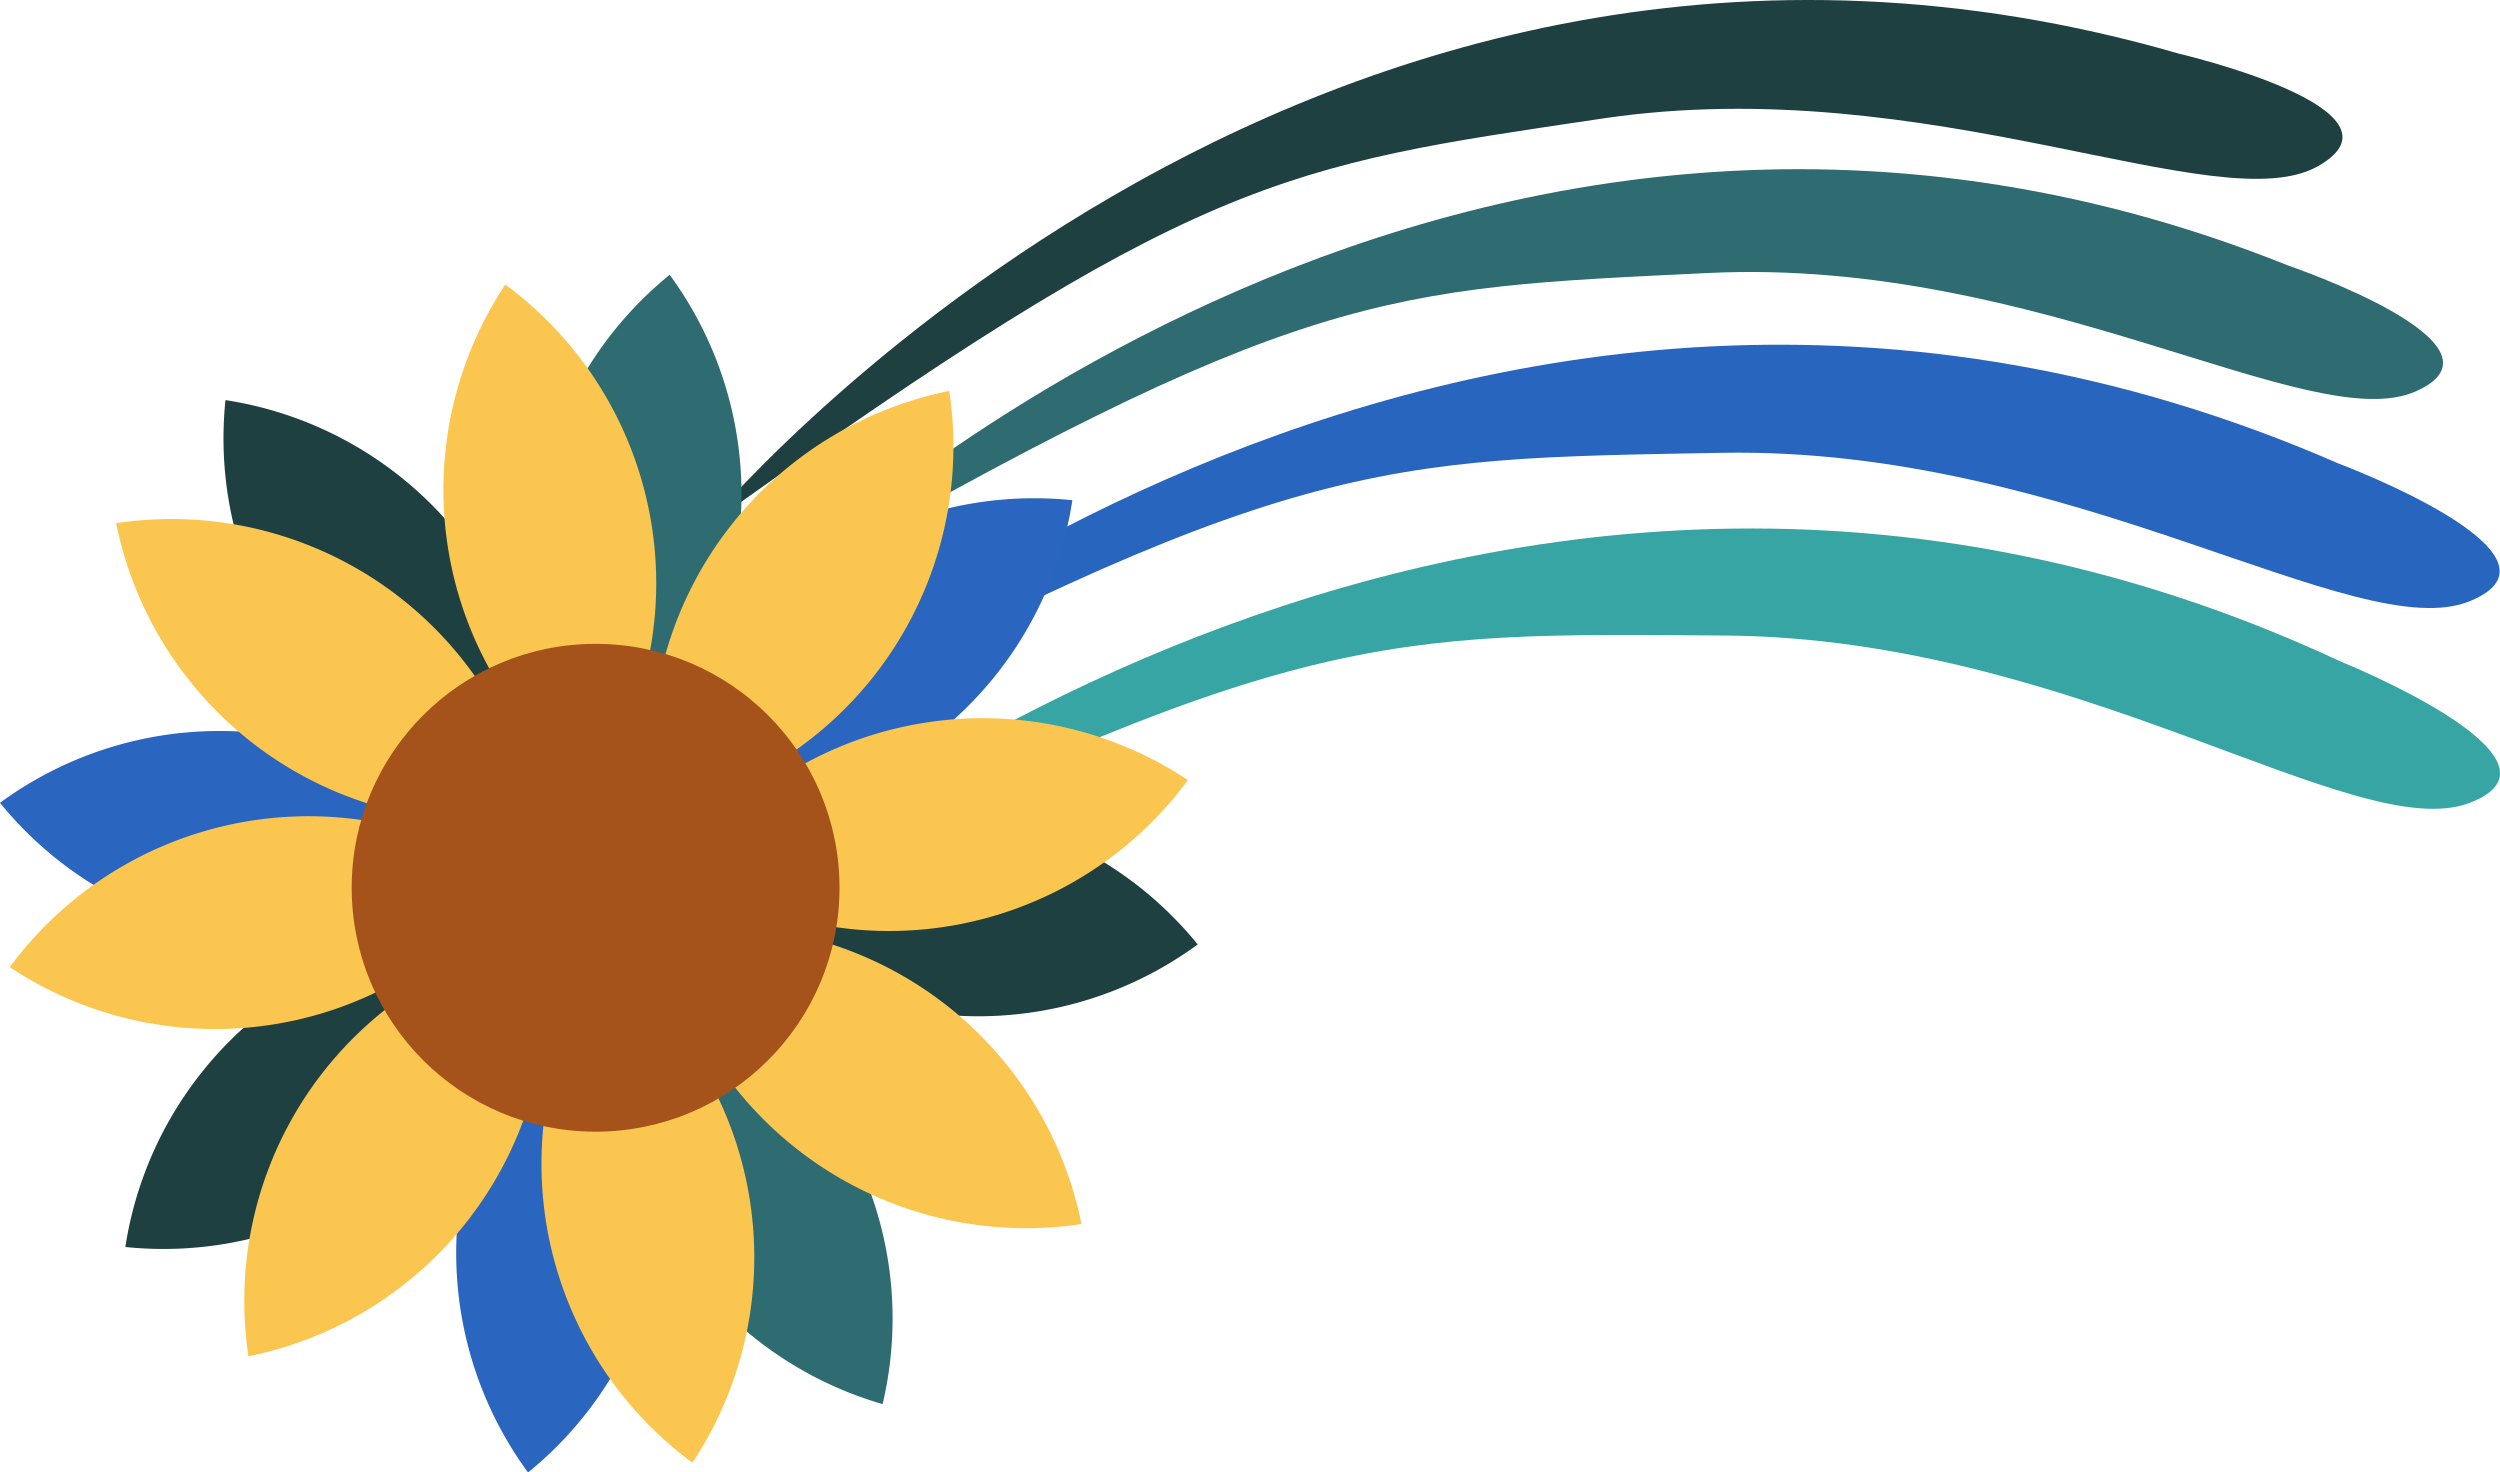
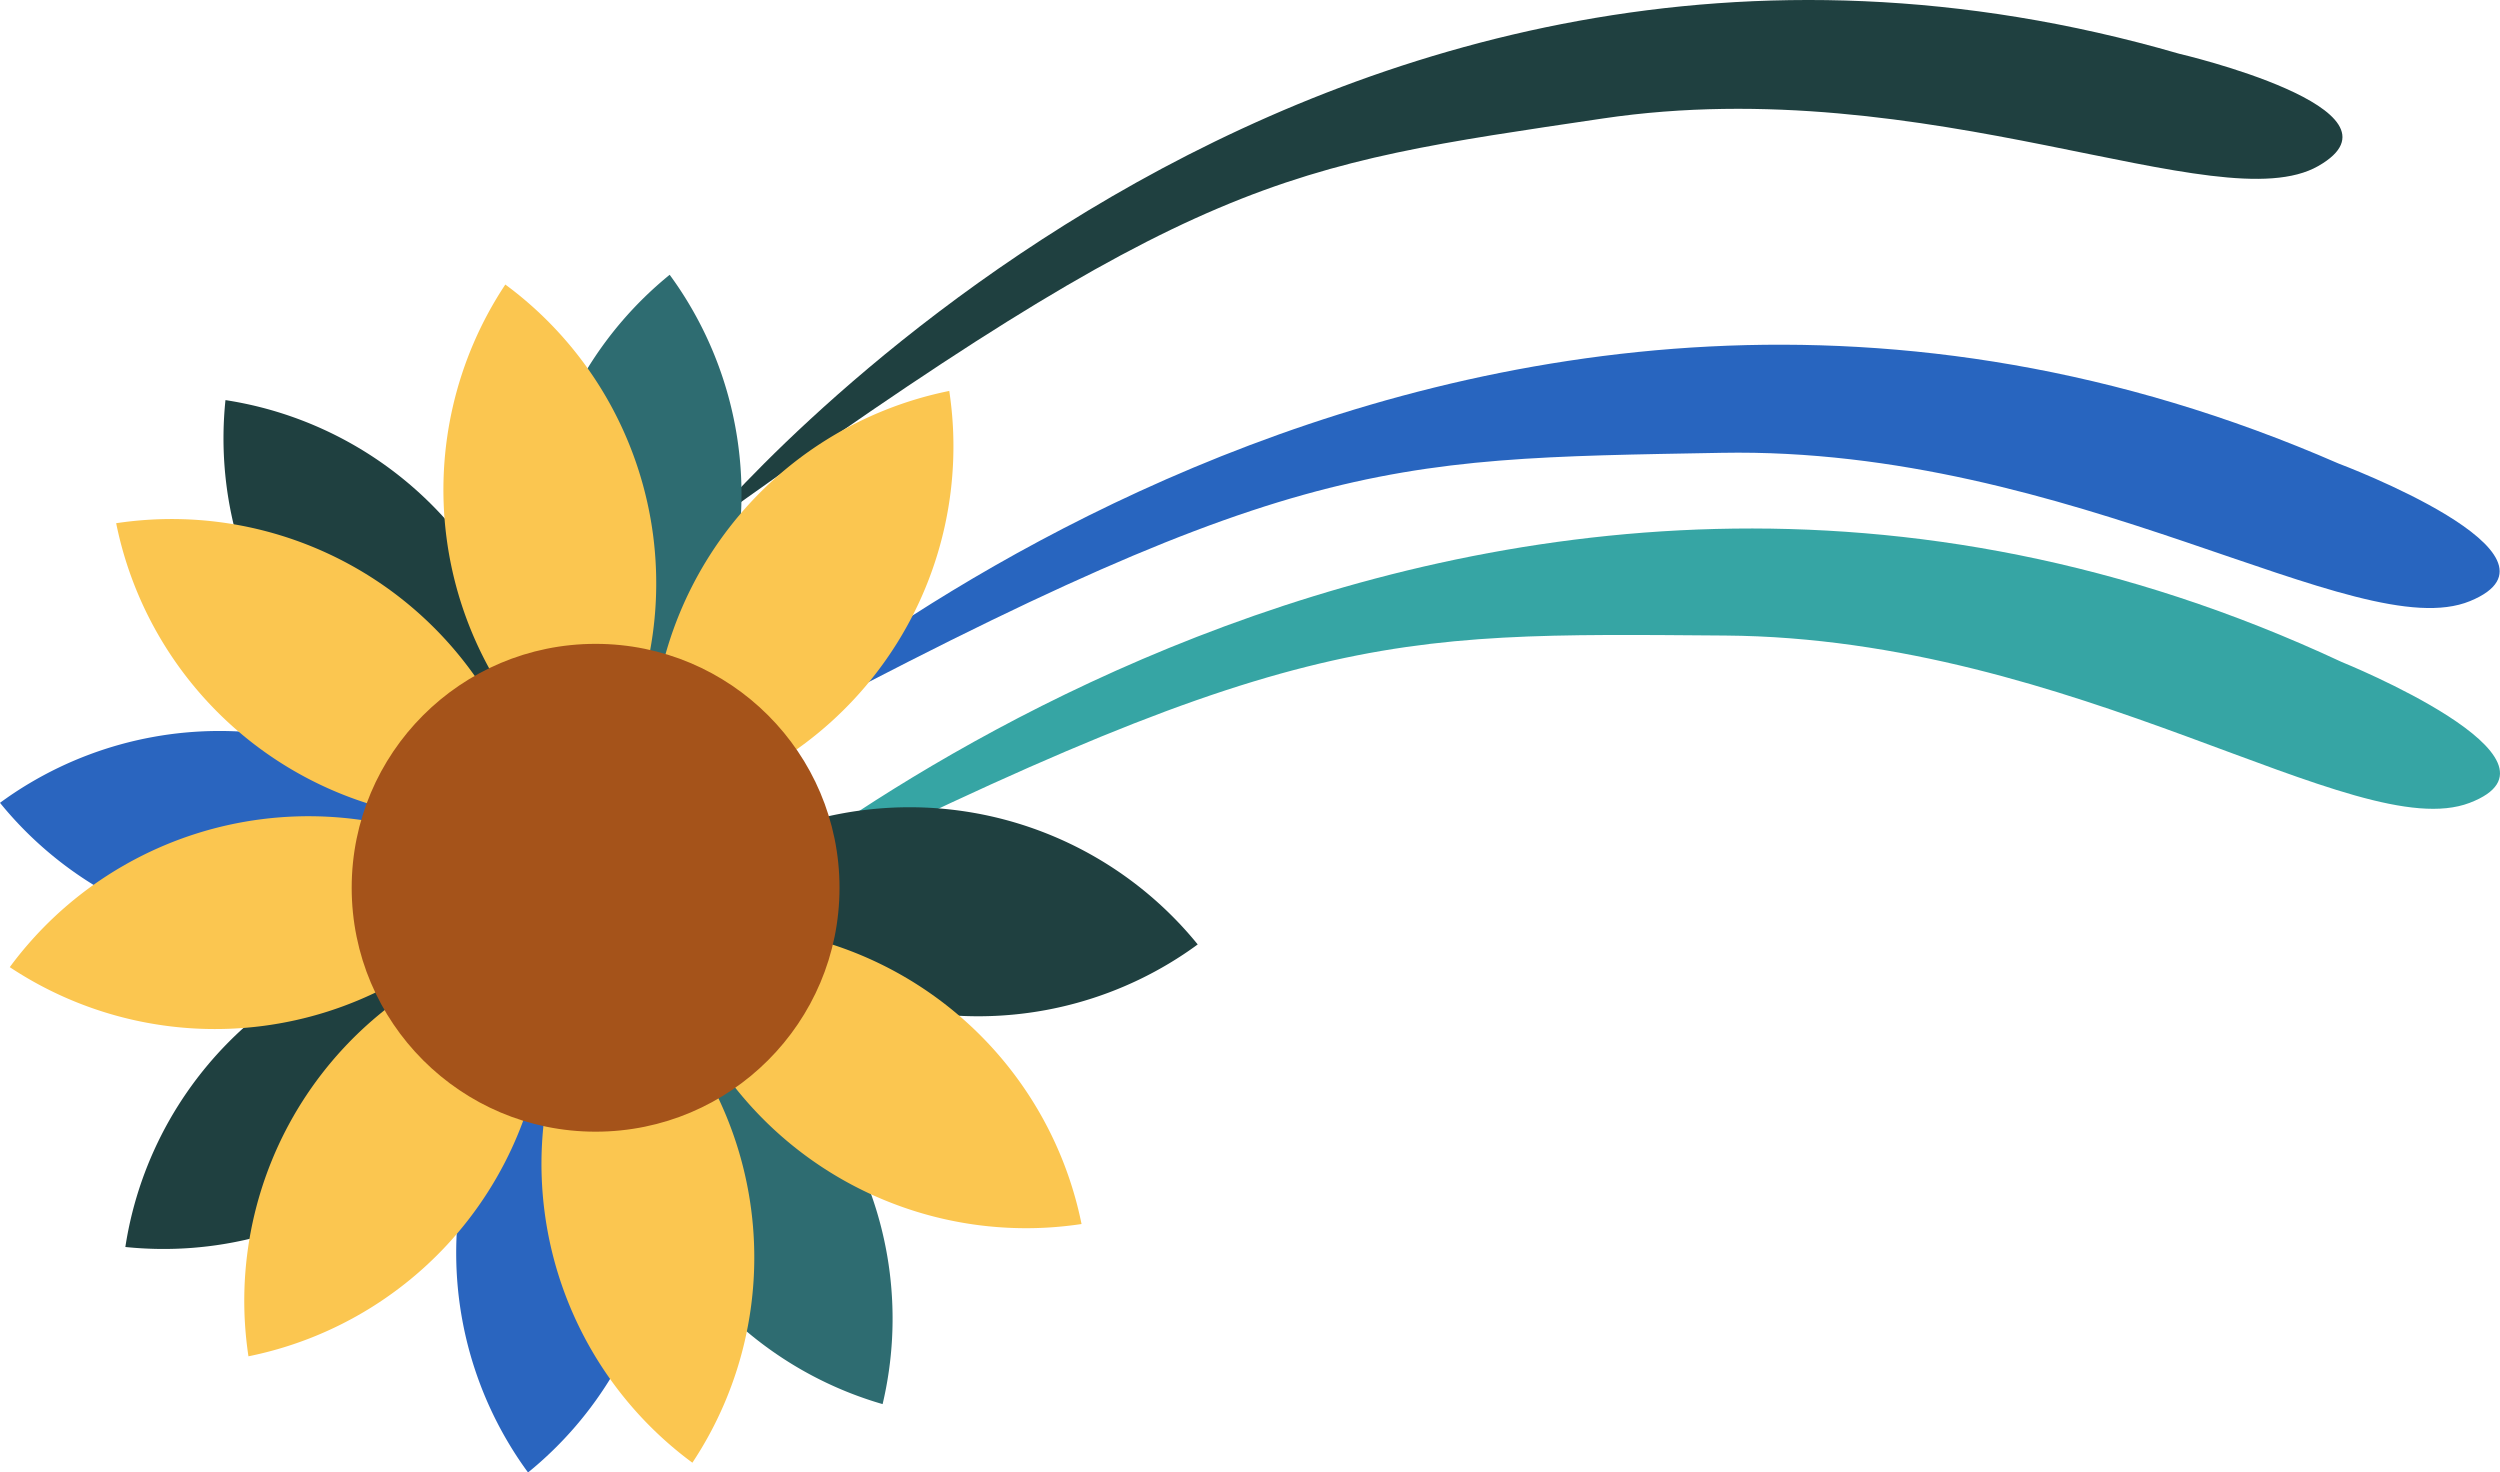
<svg xmlns="http://www.w3.org/2000/svg" width="584.5" height="344.264" viewBox="0 0 584.5 344.264">
  <g id="Group_12" data-name="Group 12" transform="translate(0 0)">
    <path id="Path_101" data-name="Path 101" d="M164.309,123.787S304.517-46.856,509.489,12.563c0,0,55.737,12.99,32.522,26.255s-90.868-22.47-167.3-11.113c-74.794,11.113-94.692,12.771-210.4,96.081Z" fill="#1f4040" />
-     <path id="Path_102" data-name="Path 102" d="M180.591,138.554S337.038-17.335,535.1,62.129c0,0,54.173,18.456,29.757,29.353S476.67,60.107,399.489,63.824c-75.528,3.637-95.492,3.313-218.9,74.731Z" fill="#2e6c71" />
    <path id="Path_103" data-name="Path 103" d="M167.357,178.375S338.679,17.581,546.772,108.381c0,0,57.02,21.349,30.709,32.16S484.7,104.372,402.507,105.87c-80.431,1.466-101.651.486-235.15,72.506Z" fill="#2865bf" />
    <path id="Path_104" data-name="Path 104" d="M166.43,215.071S341.8,58.7,547.508,154.782c0,0,56.456,22.8,29.879,32.933S485.558,149.19,403.355,148.59c-80.442-.587-101.63-2.109-236.924,66.481Z" fill="#36a5a4" />
    <g id="Group_7" data-name="Group 7">
      <path id="Path_105" data-name="Path 105" d="M118.972,337.509q2.1,3.516,4.484,6.755a86.793,86.793,0,0,0,19.76-111.93q-2.1-3.516-4.484-6.755a86.793,86.793,0,0,0-19.76,111.93Z" fill="#2a65bf" />
      <path id="Path_106" data-name="Path 106" d="M198.68,325.666q3.812,1.5,7.674,2.615a86.793,86.793,0,0,0-52.641-100.736q-3.812-1.5-7.674-2.615A86.793,86.793,0,0,0,198.68,325.666Z" fill="#2e6c71" />
      <path id="Path_107" data-name="Path 107" d="M155.586,336.87q3.057,2.729,6.294,5.11a86.794,86.794,0,0,0-14.516-112.731q-3.057-2.729-6.294-5.11A86.794,86.794,0,0,0,155.586,336.87Z" fill="#fbc650" />
      <path id="Path_108" data-name="Path 108" d="M30.907,283.6c-.666,2.649-1.195,5.3-1.6,7.947a86.794,86.794,0,0,0,93.119-65.174c.666-2.649,1.195-5.3,1.605-7.947A86.794,86.794,0,0,0,30.907,283.6Z" fill="#1f4040" />
      <path id="Path_109" data-name="Path 109" d="M57.25,309.04c.155,2.727.44,5.415.837,8.064a86.794,86.794,0,0,0,69.448-89.977c-.155-2.727-.44-5.415-.837-8.064A86.794,86.794,0,0,0,57.25,309.04Z" fill="#fbc650" />
      <path id="Path_110" data-name="Path 110" d="M6.755,183.212Q3.239,185.317,0,187.7a86.793,86.793,0,0,0,111.93,19.76q3.516-2.1,6.755-4.484a86.793,86.793,0,0,0-111.93-19.76Z" fill="#2a65bf" />
      <path id="Path_111" data-name="Path 111" d="M7.394,219.826q-2.729,3.057-5.11,6.294A86.794,86.794,0,0,0,115.015,211.6q2.729-3.057,5.11-6.294A86.794,86.794,0,0,0,7.394,219.826Z" fill="#fbc650" />
      <path id="Path_112" data-name="Path 112" d="M60.662,95.148c-2.649-.666-5.3-1.195-7.947-1.605a86.794,86.794,0,0,0,65.174,93.119c2.649.666,5.3,1.2,7.947,1.6A86.794,86.794,0,0,0,60.662,95.148Z" fill="#1f4040" />
      <path id="Path_113" data-name="Path 113" d="M35.224,121.49c-2.727.155-5.415.44-8.064.837a86.794,86.794,0,0,0,89.977,69.448c2.727-.155,5.415-.44,8.064-.837A86.794,86.794,0,0,0,35.224,121.49Z" fill="#fbc650" />
      <path id="Path_114" data-name="Path 114" d="M161.052,71q-2.1-3.516-4.484-6.755a86.793,86.793,0,0,0-19.76,111.93q2.1,3.516,4.484,6.755A86.793,86.793,0,0,0,161.052,71Z" fill="#2e6c71" />
      <path id="Path_115" data-name="Path 115" d="M124.438,71.635q-3.057-2.729-6.294-5.11A86.794,86.794,0,0,0,132.66,179.256q3.057,2.729,6.294,5.11A86.794,86.794,0,0,0,124.438,71.635Z" fill="#fbc650" />
-       <path id="Path_116" data-name="Path 116" d="M249.116,124.9c.666-2.649,1.2-5.3,1.6-7.947A86.794,86.794,0,0,0,157.6,182.129c-.666,2.649-1.2,5.3-1.6,7.947A86.794,86.794,0,0,0,249.116,124.9Z" fill="#2a65bf" />
      <path id="Path_117" data-name="Path 117" d="M222.774,99.465c-.155-2.727-.44-5.415-.837-8.064a86.794,86.794,0,0,0-69.448,89.977c.155,2.727.44,5.415.837,8.064a86.794,86.794,0,0,0,69.448-89.977Z" fill="#fbc650" />
      <path id="Path_118" data-name="Path 118" d="M273.269,225.292q3.516-2.1,6.755-4.484a86.793,86.793,0,0,0-111.93-19.76q-3.516,2.1-6.755,4.484A86.793,86.793,0,0,0,273.269,225.292Z" fill="#1f4040" />
-       <path id="Path_119" data-name="Path 119" d="M272.629,188.678q2.729-3.057,5.11-6.294A86.794,86.794,0,0,0,165.008,196.9q-2.729,3.057-5.11,6.294a86.794,86.794,0,0,0,112.731-14.516Z" fill="#fbc650" />
      <g id="d">
        <path id="Path_120" data-name="Path 120" d="M244.8,287.014c2.727-.155,5.415-.44,8.064-.837a86.794,86.794,0,0,0-89.977-69.448c-2.727.155-5.415.44-8.064.837A86.794,86.794,0,0,0,244.8,287.014Z" fill="#fbc650" />
      </g>
      <circle id="Ellipse_2" data-name="Ellipse 2" cx="56.527" cy="56.527" r="56.527" transform="translate(82.724 151.033)" fill="#a5531a" stroke="#a5531a" stroke-miterlimit="10" stroke-width="1" />
    </g>
  </g>
</svg>